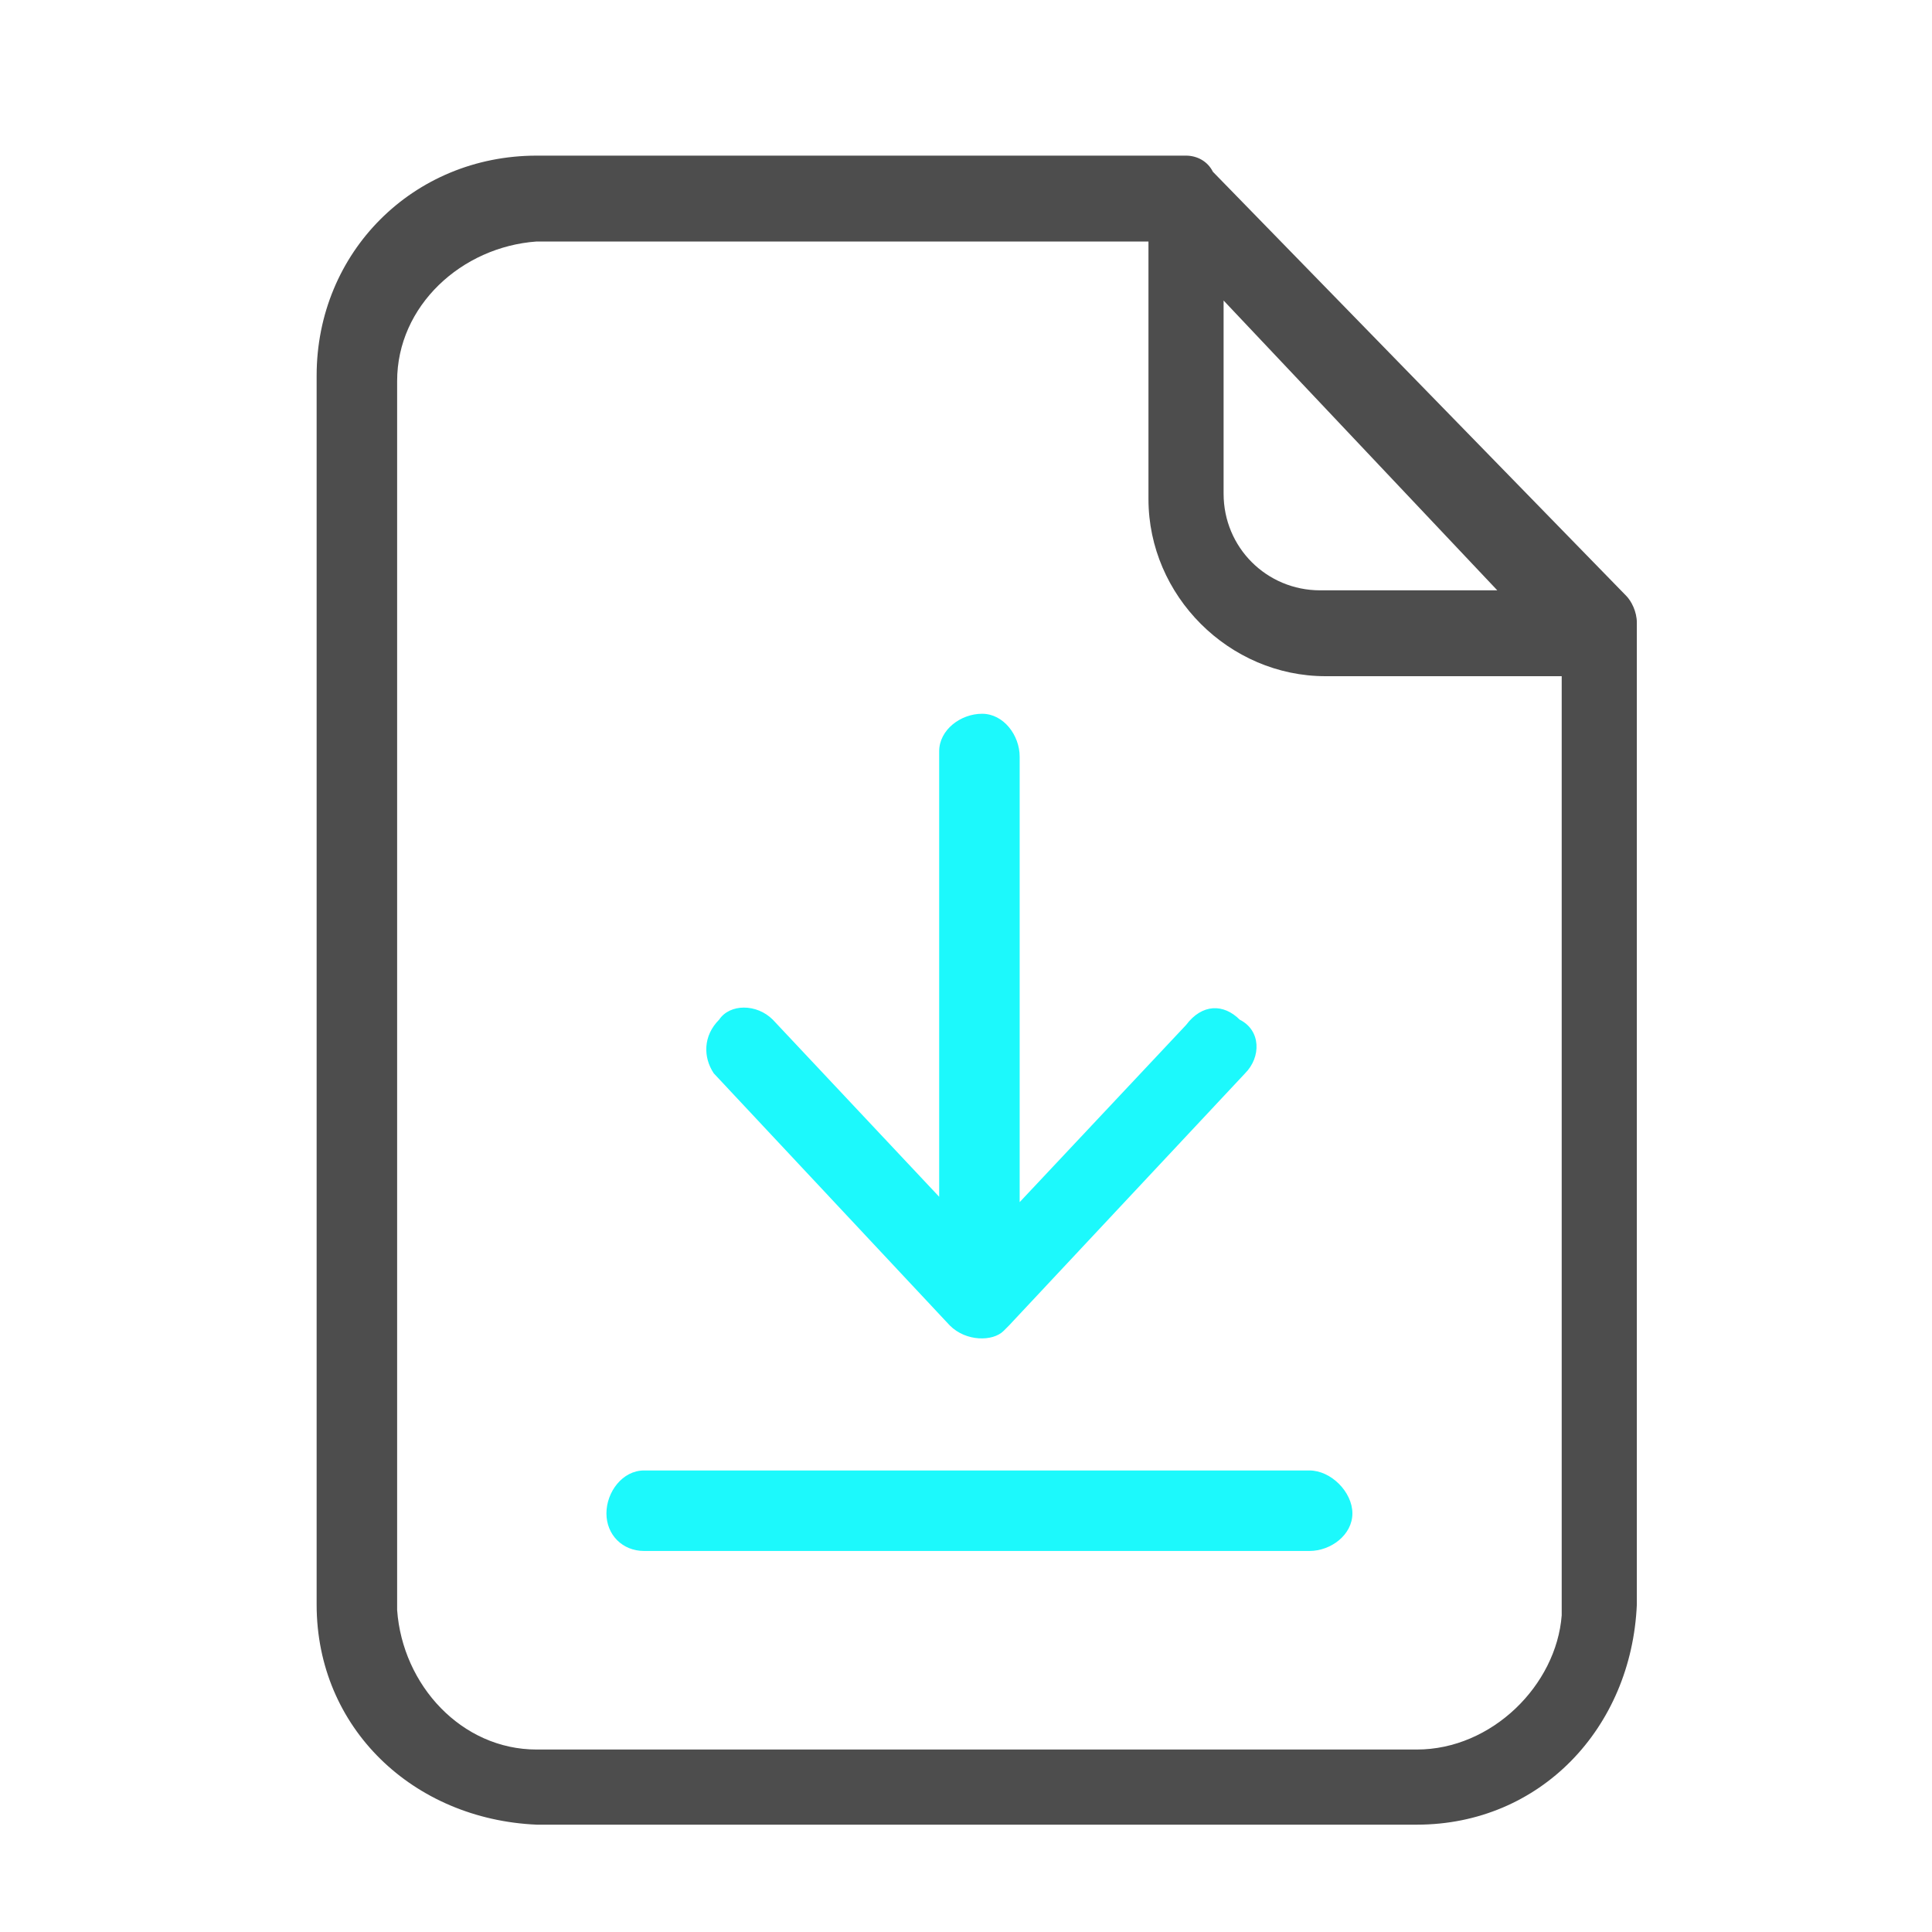
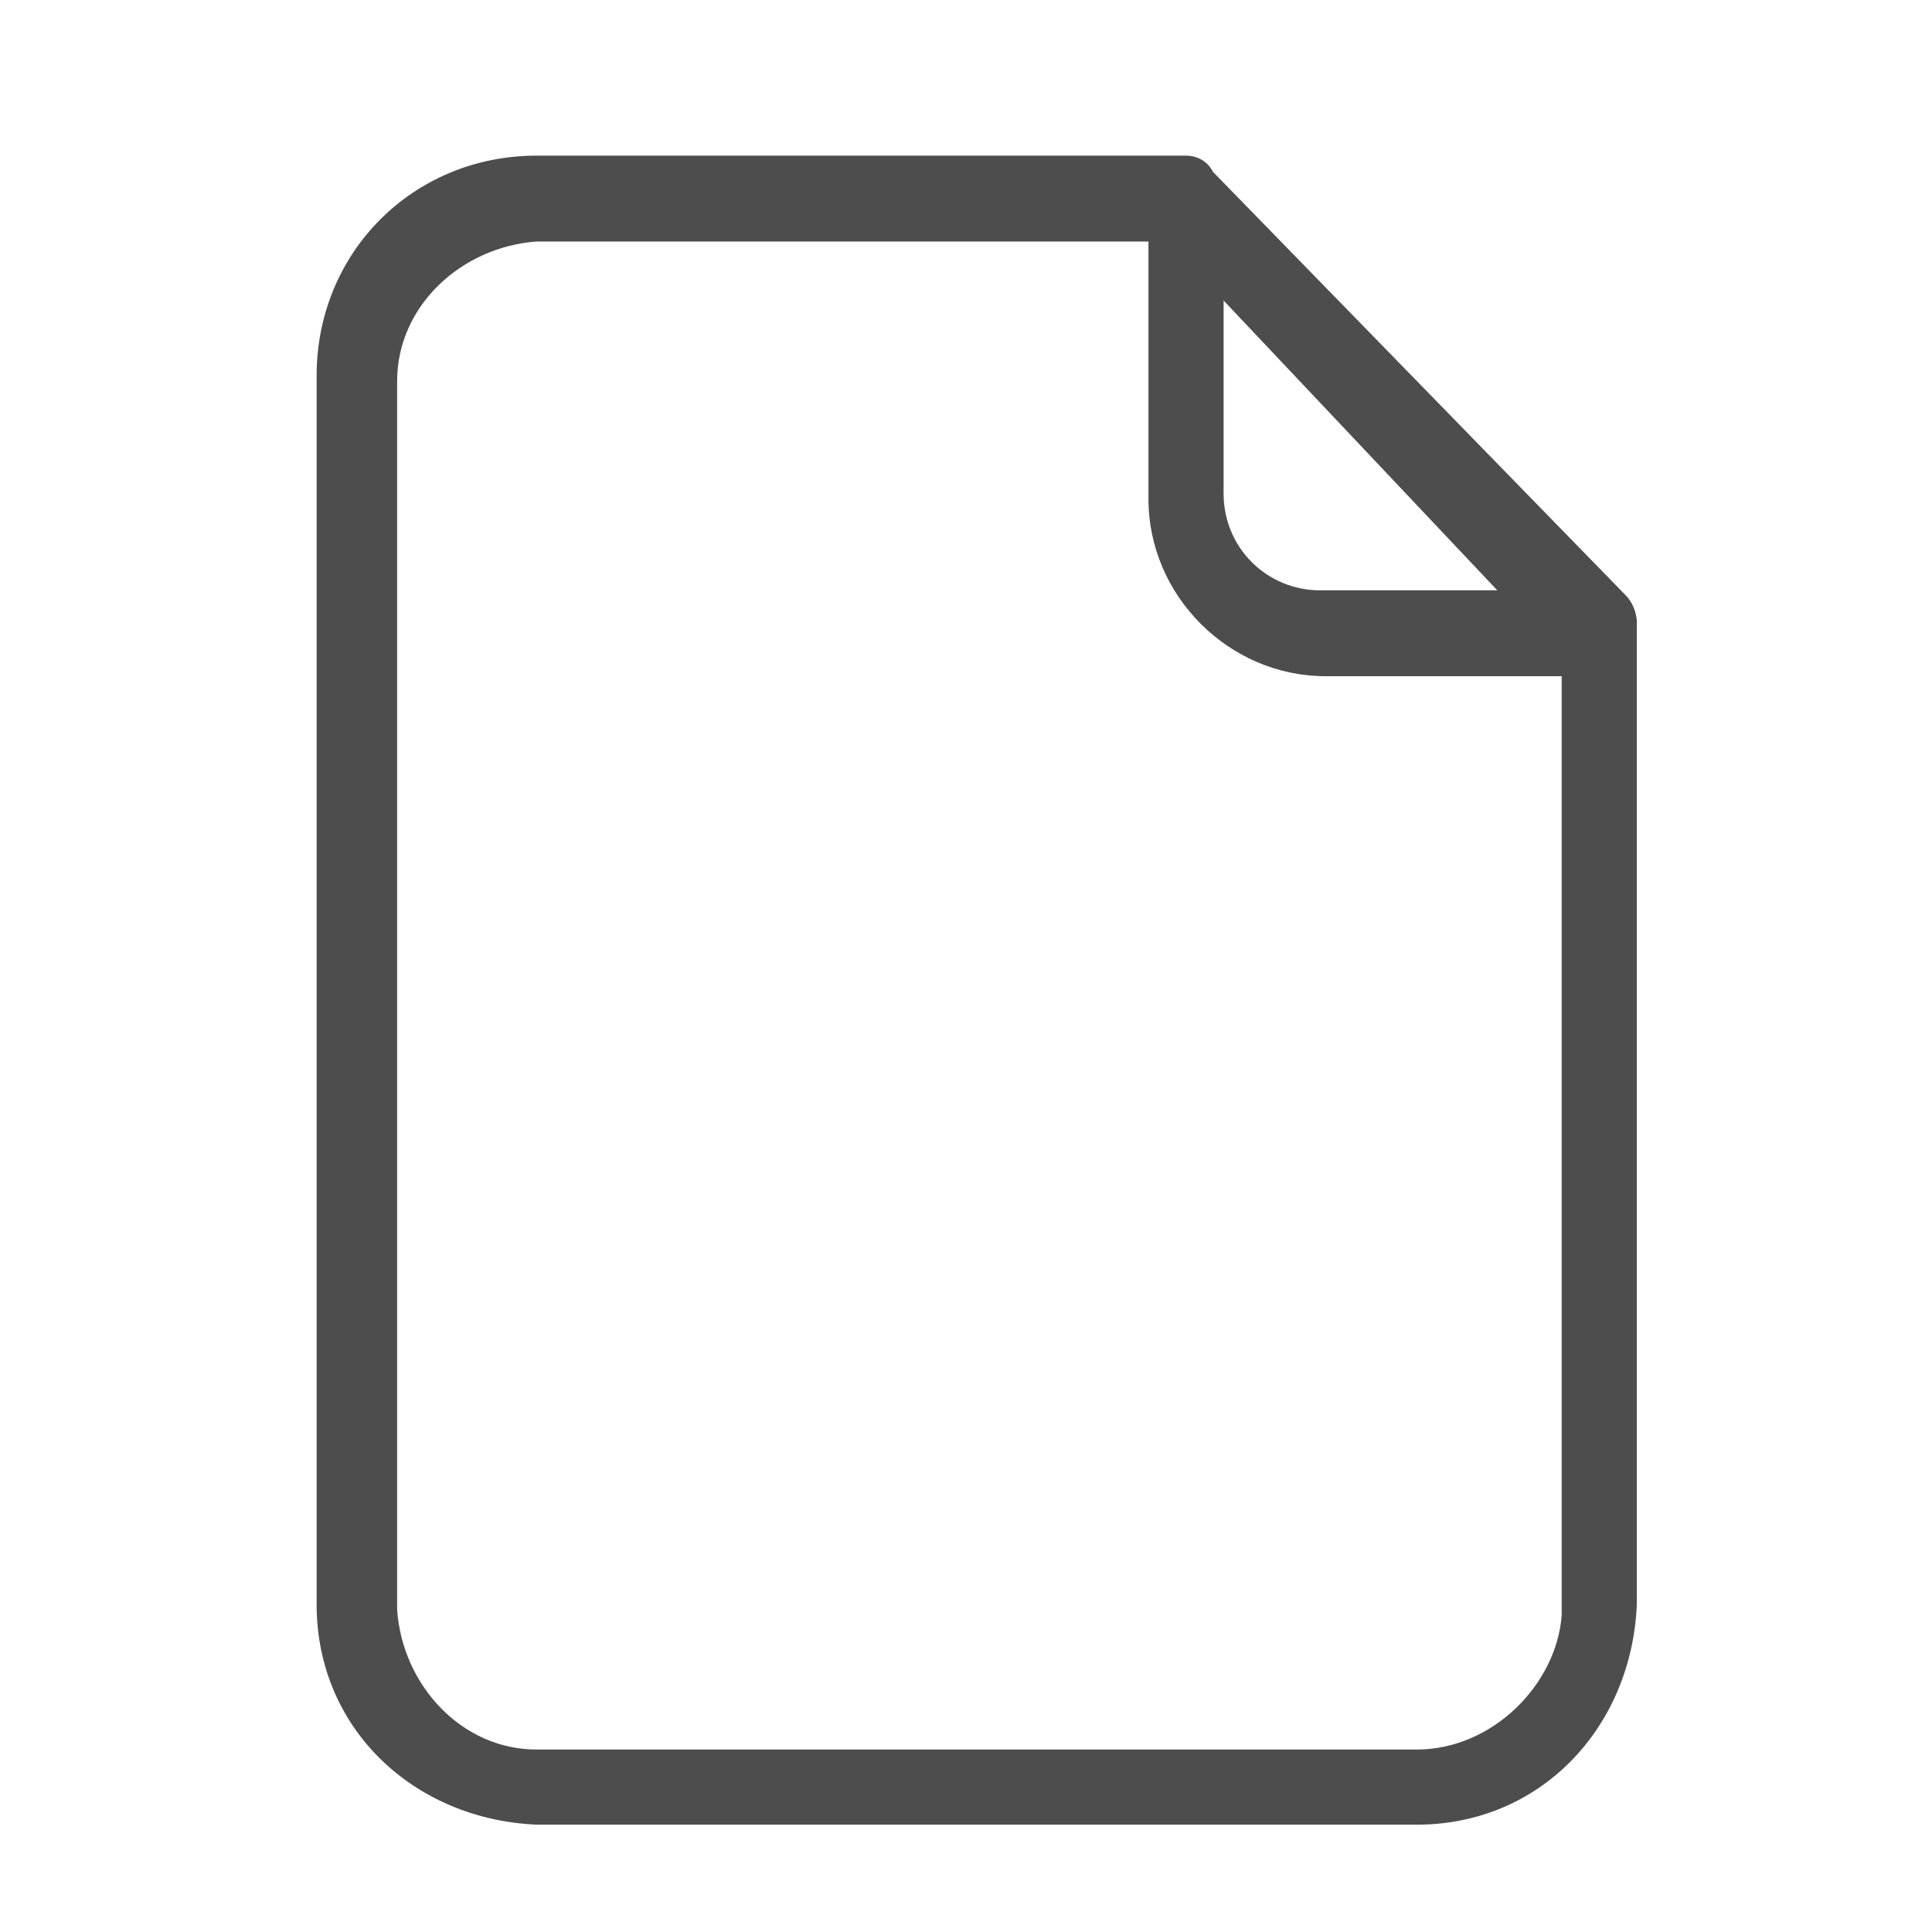
<svg xmlns="http://www.w3.org/2000/svg" width="36" height="36">
  <g fill-rule="nonzero" fill="none">
    <path d="M22.6 3.2c-.1-.2-.3-.3-.5-.3H10C7.7 2.9 5.9 4.7 5.9 7v22.9c0 2.3 1.8 4 4.1 4.1h16.4c2.3 0 4-1.8 4.1-4.1V11.6c0-.2-.1-.4-.2-.5l-7.7-7.9zm.2 2.4 5.1 5.4h-3.3c-1 0-1.8-.8-1.8-1.8V5.6zm3.6 27H10c-1.4 0-2.5-1.2-2.6-2.6V7.1c0-1.4 1.2-2.5 2.6-2.6h11.4v4.8c0 1.8 1.5 3.3 3.3 3.3h4.4v17.5c-.1 1.3-1.3 2.5-2.7 2.5z" fill="#4D4D4D" />
-     <path d="M24.4 27.4H12c-.4 0-.7.4-.7.8s.3.7.7.7h12.4c.4 0 .8-.3.8-.7 0-.4-.4-.8-.8-.8zM17.7 24.7c.3.3.8.3 1 .1l.1-.1 4.4-4.7c.3-.3.3-.8-.1-1-.3-.3-.7-.3-1 .1L19 22.4v-8.3c0-.4-.3-.8-.7-.8-.4 0-.8.3-.8.7V22.3L14.4 19c-.3-.3-.8-.3-1 0-.3.3-.3.7-.1 1l4.4 4.7z" fill="#1CF9FC" />
  </g>
</svg>